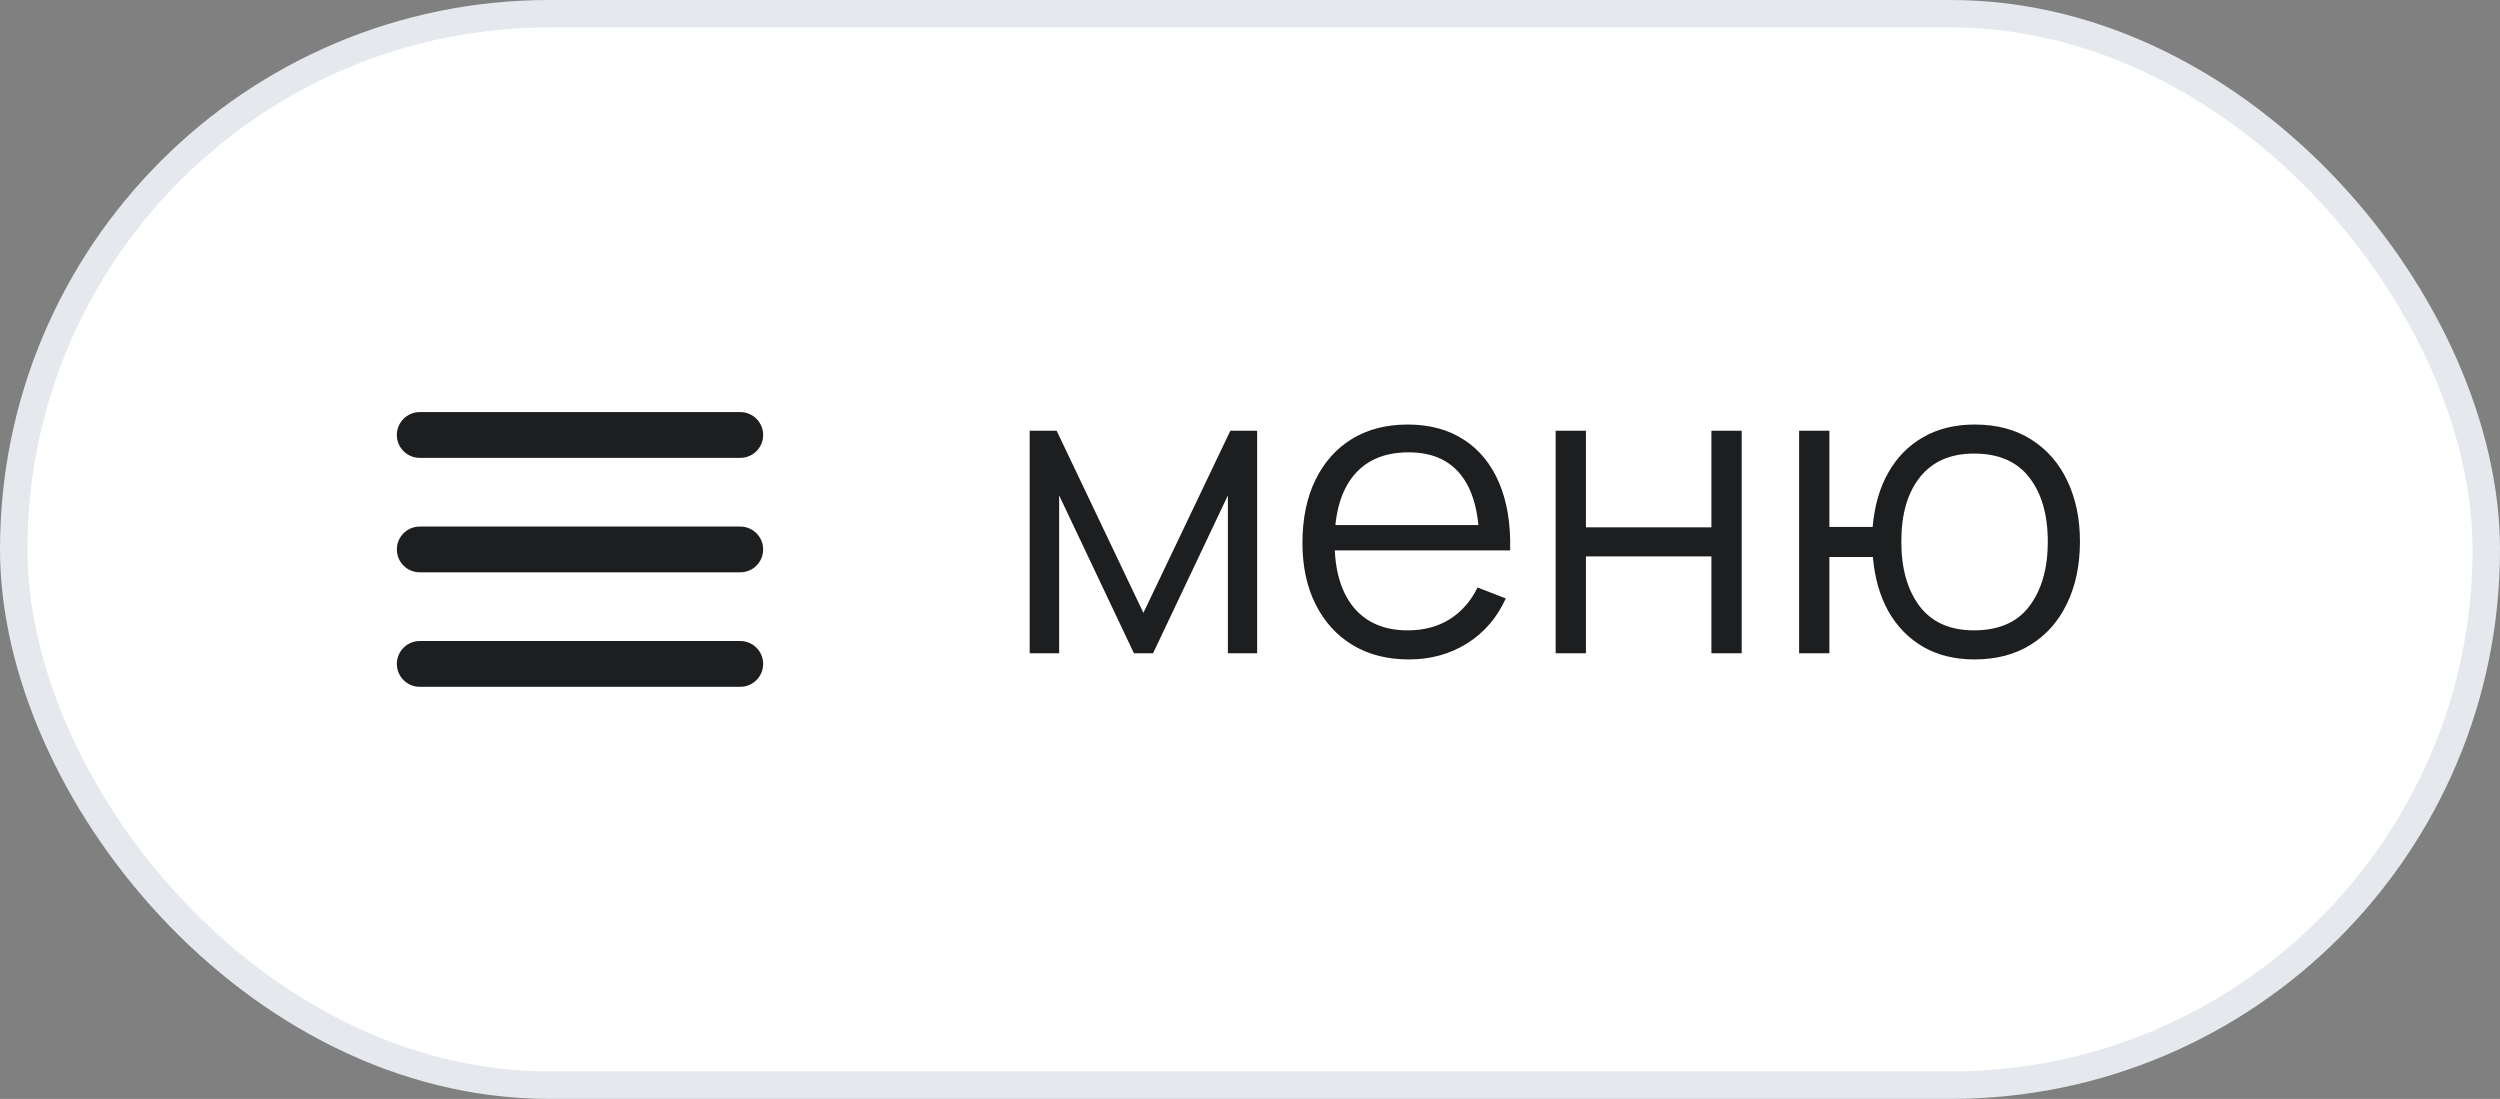
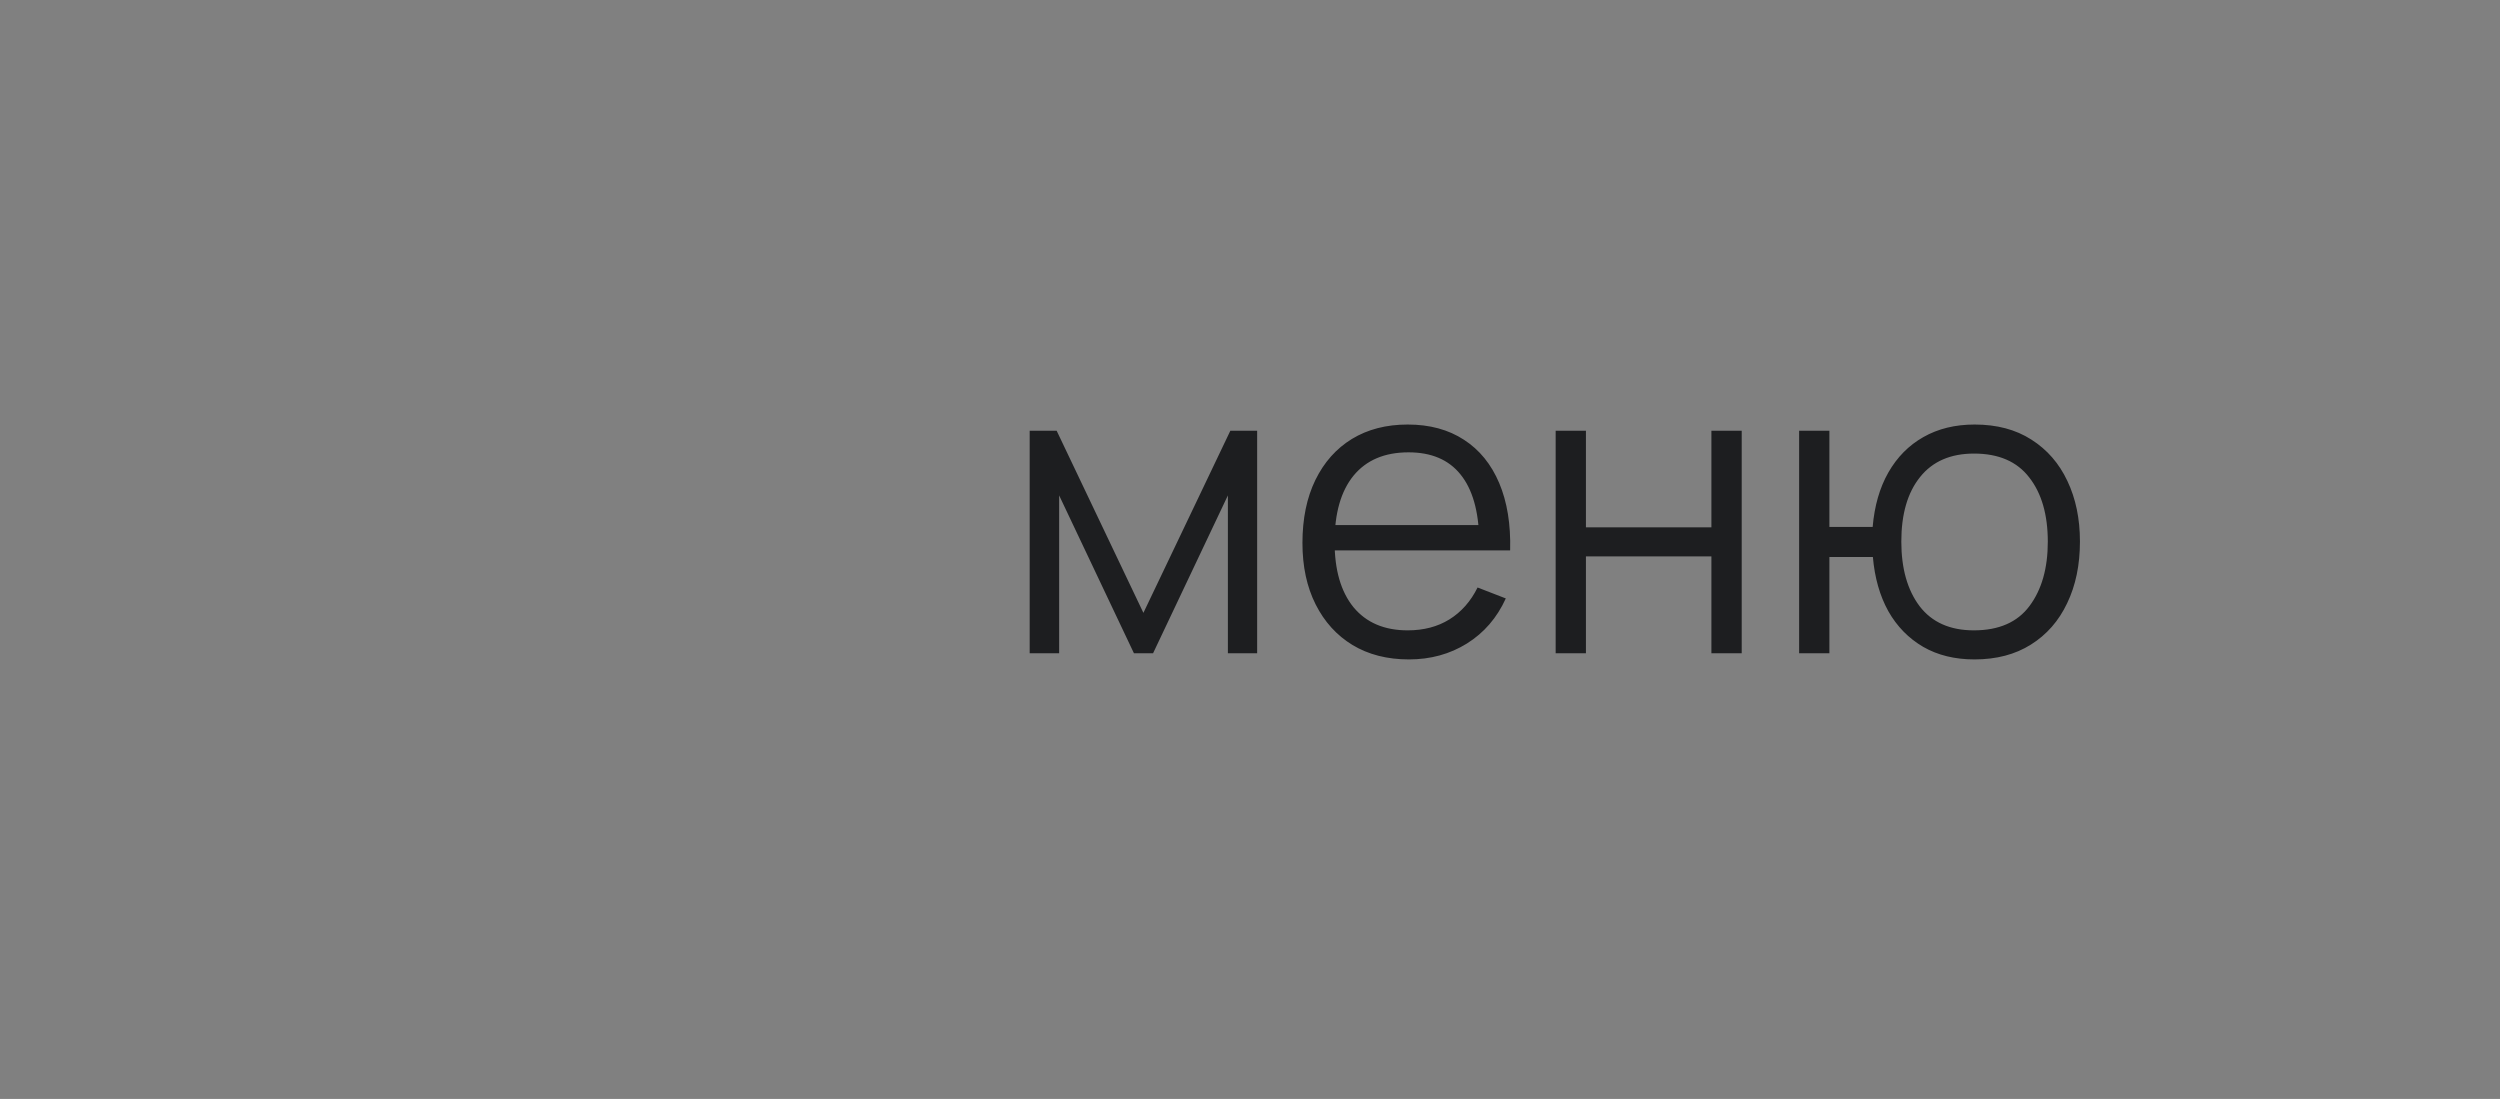
<svg xmlns="http://www.w3.org/2000/svg" width="91" height="40" viewBox="0 0 91 40" fill="none">
  <rect x="0" y="0" width="91" height="40" fill="#808080" stroke="none" />
-   <rect x="0.5" y="0.5" width="90" height="39" rx="19.5" fill="white" stroke="#E5E9EE" />
  <path d="M37.48 23.778V15.678H38.462L41.62 22.308L44.785 15.678H45.76V23.778H44.695V18.033L41.972 23.778H41.275L38.553 18.033V23.778H37.48ZM51.286 24.003C50.496 24.003 49.811 23.828 49.231 23.478C48.656 23.128 48.209 22.635 47.889 22C47.569 21.365 47.409 20.62 47.409 19.765C47.409 18.88 47.566 18.115 47.881 17.47C48.196 16.825 48.639 16.328 49.209 15.978C49.784 15.628 50.461 15.453 51.241 15.453C52.041 15.453 52.724 15.638 53.289 16.008C53.854 16.373 54.281 16.898 54.571 17.583C54.861 18.268 54.994 19.085 54.969 20.035H53.844V19.645C53.824 18.595 53.596 17.803 53.161 17.268C52.731 16.733 52.101 16.465 51.271 16.465C50.401 16.465 49.734 16.748 49.269 17.313C48.809 17.878 48.579 18.683 48.579 19.728C48.579 20.748 48.809 21.54 49.269 22.105C49.734 22.665 50.391 22.945 51.241 22.945C51.821 22.945 52.326 22.813 52.756 22.548C53.191 22.278 53.534 21.89 53.784 21.385L54.811 21.783C54.491 22.488 54.019 23.035 53.394 23.425C52.774 23.81 52.071 24.003 51.286 24.003ZM48.189 20.035V19.113H54.376V20.035H48.189ZM56.626 23.778V15.678H57.728V19.195H62.295V15.678H63.398V23.778H62.295V20.253H57.728V23.778H56.626ZM71.87 24.003C71.155 24.003 70.533 23.85 70.003 23.545C69.473 23.235 69.05 22.803 68.735 22.248C68.425 21.688 68.238 21.03 68.173 20.275H66.59V23.778H65.488V15.678H66.59V19.18H68.165C68.23 18.415 68.42 17.755 68.735 17.2C69.055 16.64 69.48 16.21 70.01 15.91C70.545 15.605 71.168 15.453 71.878 15.453C72.683 15.453 73.37 15.635 73.94 16C74.515 16.365 74.953 16.868 75.253 17.508C75.558 18.148 75.71 18.883 75.71 19.713C75.71 20.563 75.555 21.31 75.245 21.955C74.94 22.6 74.5 23.103 73.925 23.463C73.355 23.823 72.67 24.003 71.87 24.003ZM71.848 22.945C72.758 22.945 73.433 22.65 73.873 22.06C74.318 21.465 74.54 20.685 74.54 19.72C74.54 18.735 74.315 17.955 73.865 17.38C73.42 16.8 72.75 16.51 71.855 16.51C71 16.51 70.345 16.795 69.89 17.365C69.435 17.93 69.208 18.713 69.208 19.713C69.208 20.693 69.43 21.478 69.875 22.068C70.325 22.653 70.983 22.945 71.848 22.945Z" fill="#1D1E20" />
-   <path d="M14.445 15.833C14.445 15.373 14.818 15 15.279 15H26.945C27.406 15 27.779 15.373 27.779 15.833C27.779 16.294 27.406 16.667 26.945 16.667H15.279C14.818 16.667 14.445 16.294 14.445 15.833ZM14.445 20C14.445 19.54 14.818 19.167 15.279 19.167H26.945C27.406 19.167 27.779 19.54 27.779 20C27.779 20.46 27.406 20.833 26.945 20.833H15.279C14.818 20.833 14.445 20.46 14.445 20ZM14.445 24.167C14.445 23.706 14.818 23.333 15.279 23.333H26.945C27.406 23.333 27.779 23.706 27.779 24.167C27.779 24.627 27.406 25 26.945 25H15.279C14.818 25 14.445 24.627 14.445 24.167Z" fill="#1D1E20" />
</svg>